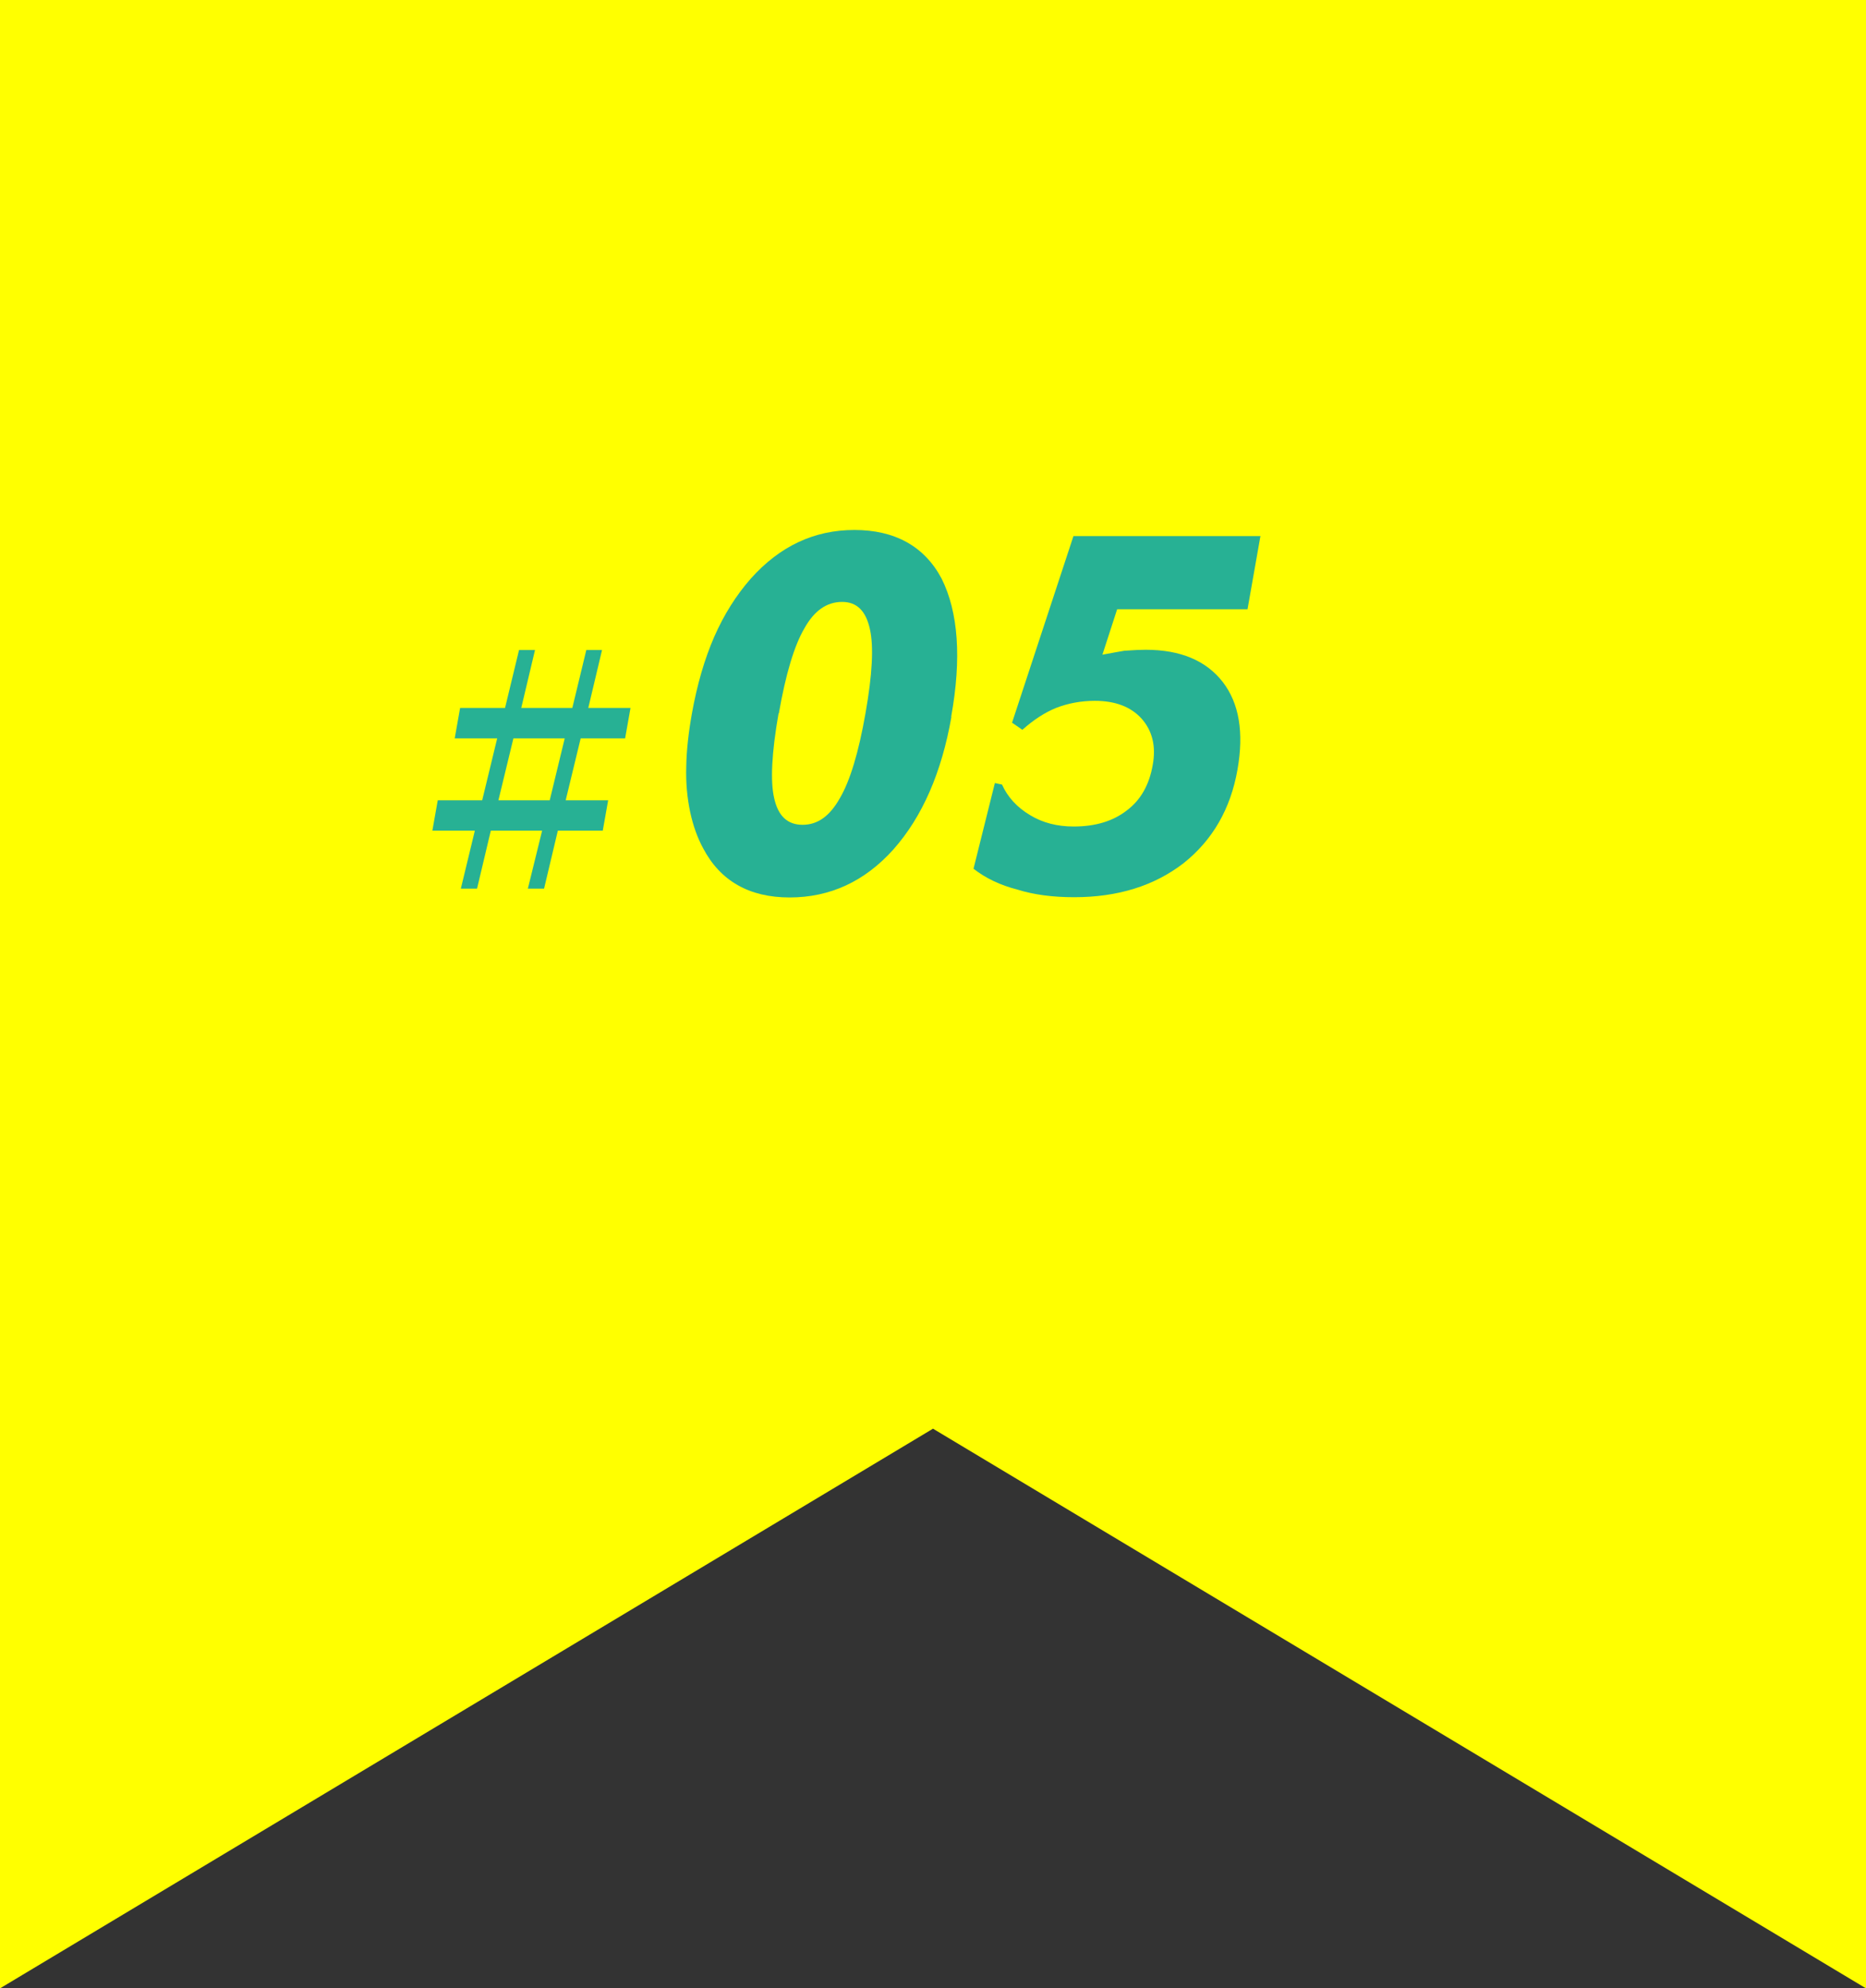
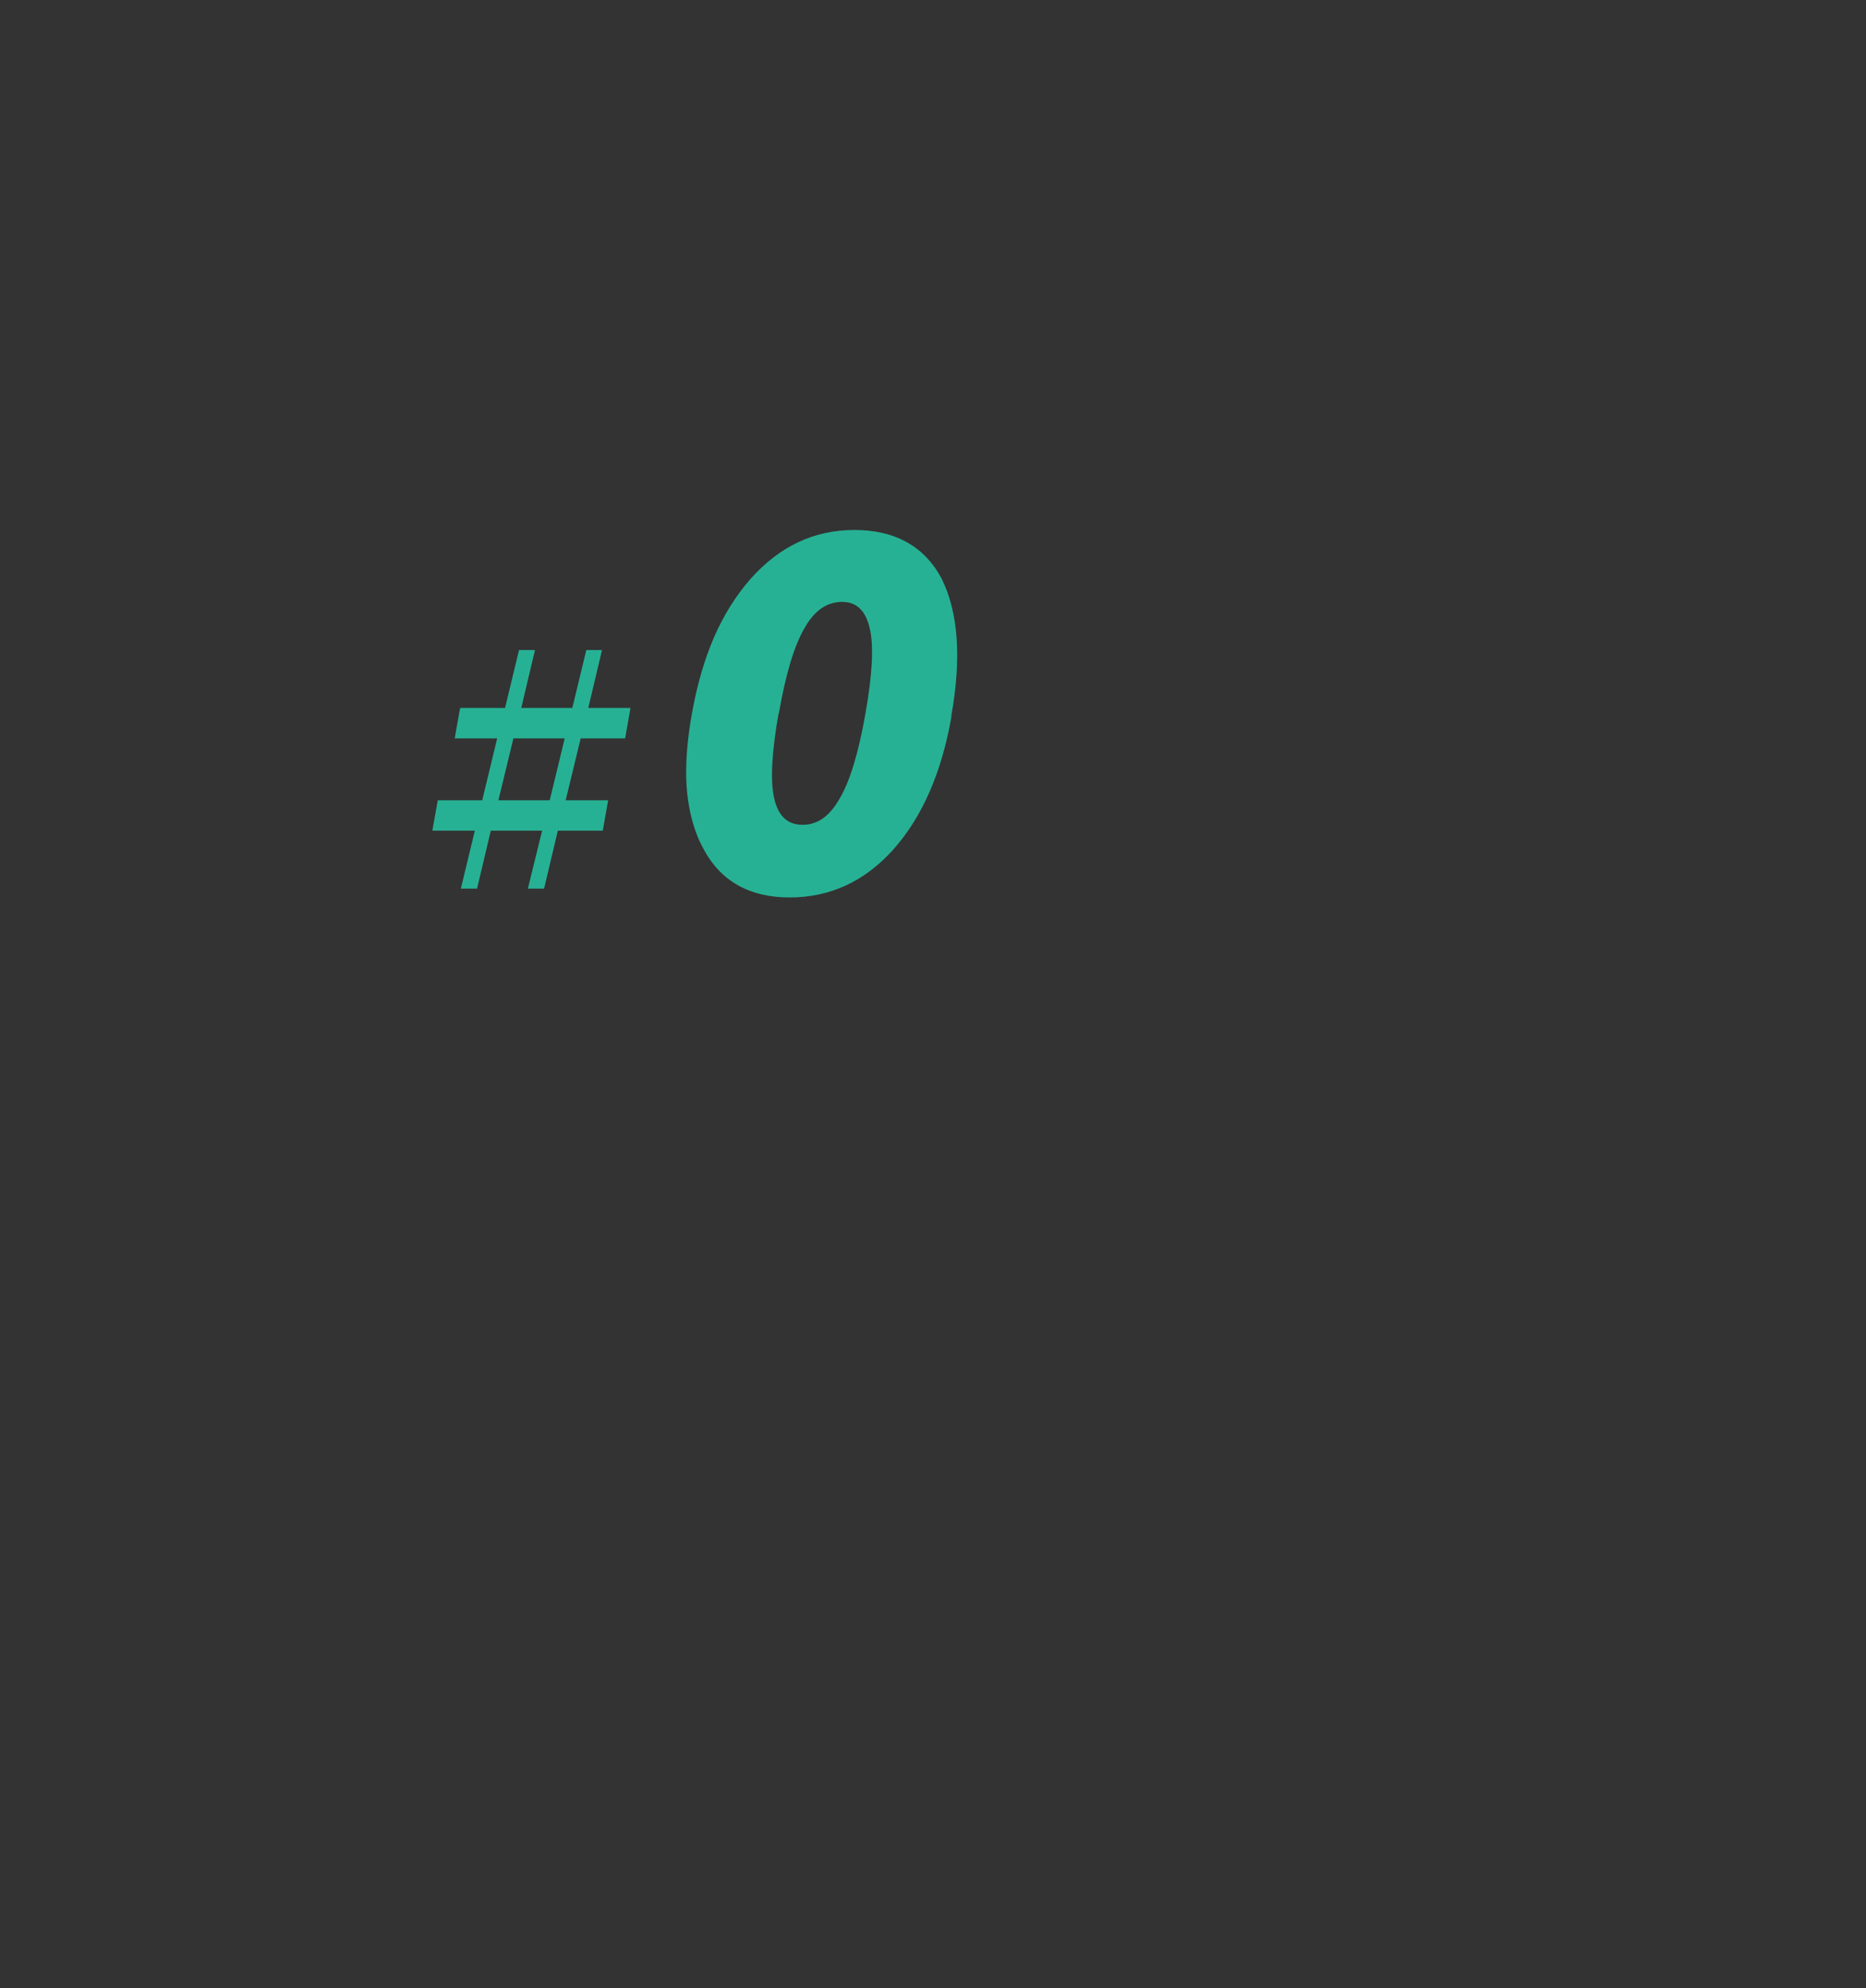
<svg xmlns="http://www.w3.org/2000/svg" id="_イヤー_2" viewBox="0 0 76 81">
  <rect x="0" y="0" width="76" height="81" fill="#333333" stroke="none" />
  <defs>
    <style>.cls-1{fill:#27b194;}.cls-2{fill:#ff0;}</style>
  </defs>
  <g id="_11">
    <g>
-       <polygon class="cls-2" points="76 81 38 58.2 0 81 0 38 0 0 38 0 76 0 76 38 76 81" />
      <g>
        <path class="cls-1" d="M21.79,26.48l-.56,2.36h2.08l.57-2.36h.64l-.56,2.36h1.72l-.22,1.24h-1.81l-.61,2.52h1.73l-.22,1.24h-1.83l-.56,2.36h-.66l.58-2.36h-2.09l-.56,2.36h-.66l.57-2.36h-1.73l.22-1.24h1.81l.61-2.52h-1.73l.22-1.24h1.83l.57-2.36h.65Zm-.88,3.6l-.61,2.52h2.09l.61-2.52h-2.09Z" />
        <path class="cls-1" d="M38.75,29.2c-.4,2.28-1.19,4.08-2.36,5.4-1.17,1.31-2.59,1.96-4.23,1.96s-2.82-.67-3.52-2c-.23-.42-.41-.92-.53-1.48-.12-.57-.18-1.18-.16-1.84,.01-.66,.09-1.38,.23-2.17,.21-1.17,.51-2.21,.91-3.13,.4-.91,.9-1.7,1.49-2.37,1.18-1.32,2.58-1.98,4.22-1.98s2.85,.66,3.55,1.98c.68,1.36,.82,3.24,.39,5.63Zm-7.04-.14c-.28,1.6-.34,2.76-.18,3.45,.16,.73,.54,1.09,1.16,1.09s1.11-.36,1.52-1.09c.41-.7,.76-1.85,1.04-3.45,.28-1.58,.34-2.73,.18-3.43-.16-.74-.53-1.11-1.13-1.11-.63,0-1.14,.36-1.54,1.08-.41,.7-.76,1.86-1.04,3.47Z" />
-         <path class="cls-1" d="M51.33,21.87l-.52,2.95h-5.31l-.6,1.85c.45-.08,.75-.14,.89-.16,.4-.03,.69-.04,.87-.04,1.42,0,2.46,.44,3.14,1.31,.67,.87,.87,2.06,.6,3.58-.28,1.59-1.01,2.86-2.19,3.8-1.2,.93-2.69,1.39-4.46,1.39-.87,0-1.64-.1-2.31-.31-.7-.18-1.29-.46-1.79-.85l.87-3.49,.29,.06c.23,.51,.61,.93,1.15,1.25,.51,.31,1.1,.46,1.77,.46,.89,0,1.61-.22,2.17-.66,.56-.42,.91-1.04,1.05-1.85,.14-.77-.02-1.39-.45-1.88-.44-.49-1.08-.73-1.91-.73-.56,0-1.09,.1-1.58,.29-.44,.18-.9,.47-1.37,.89l-.42-.29,2.5-7.6h7.62Z" />
      </g>
    </g>
  </g>
</svg>